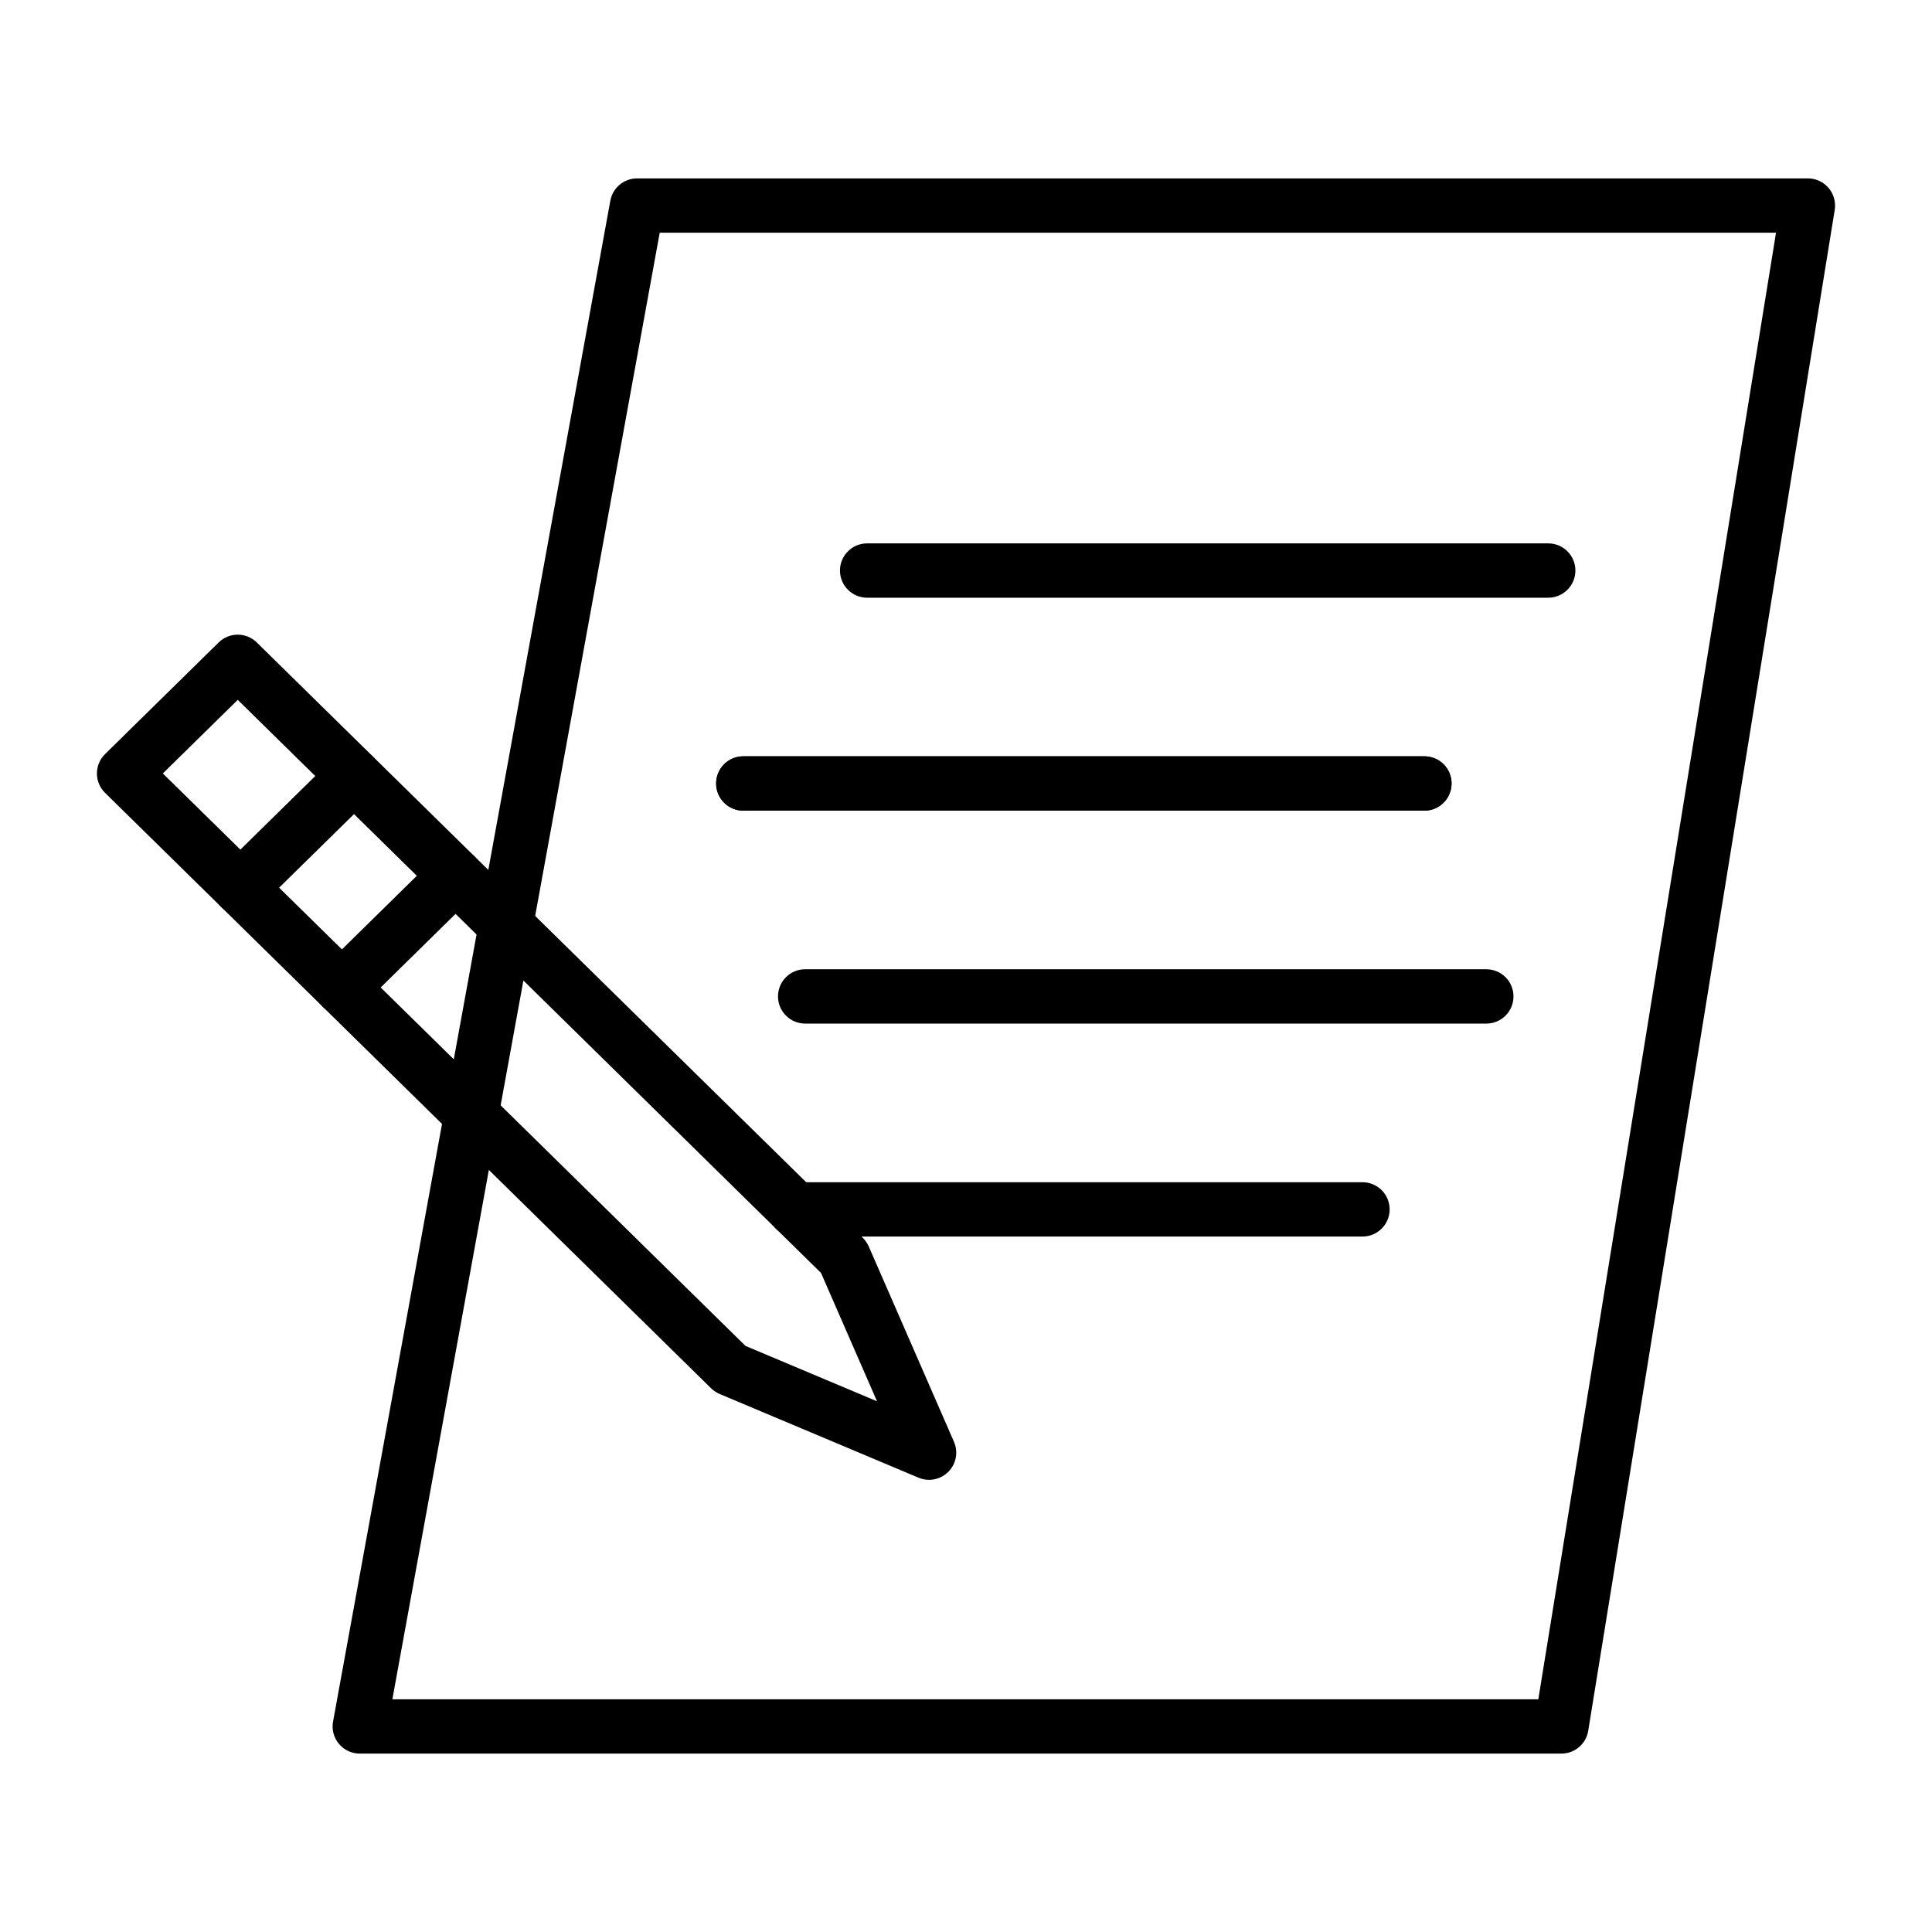
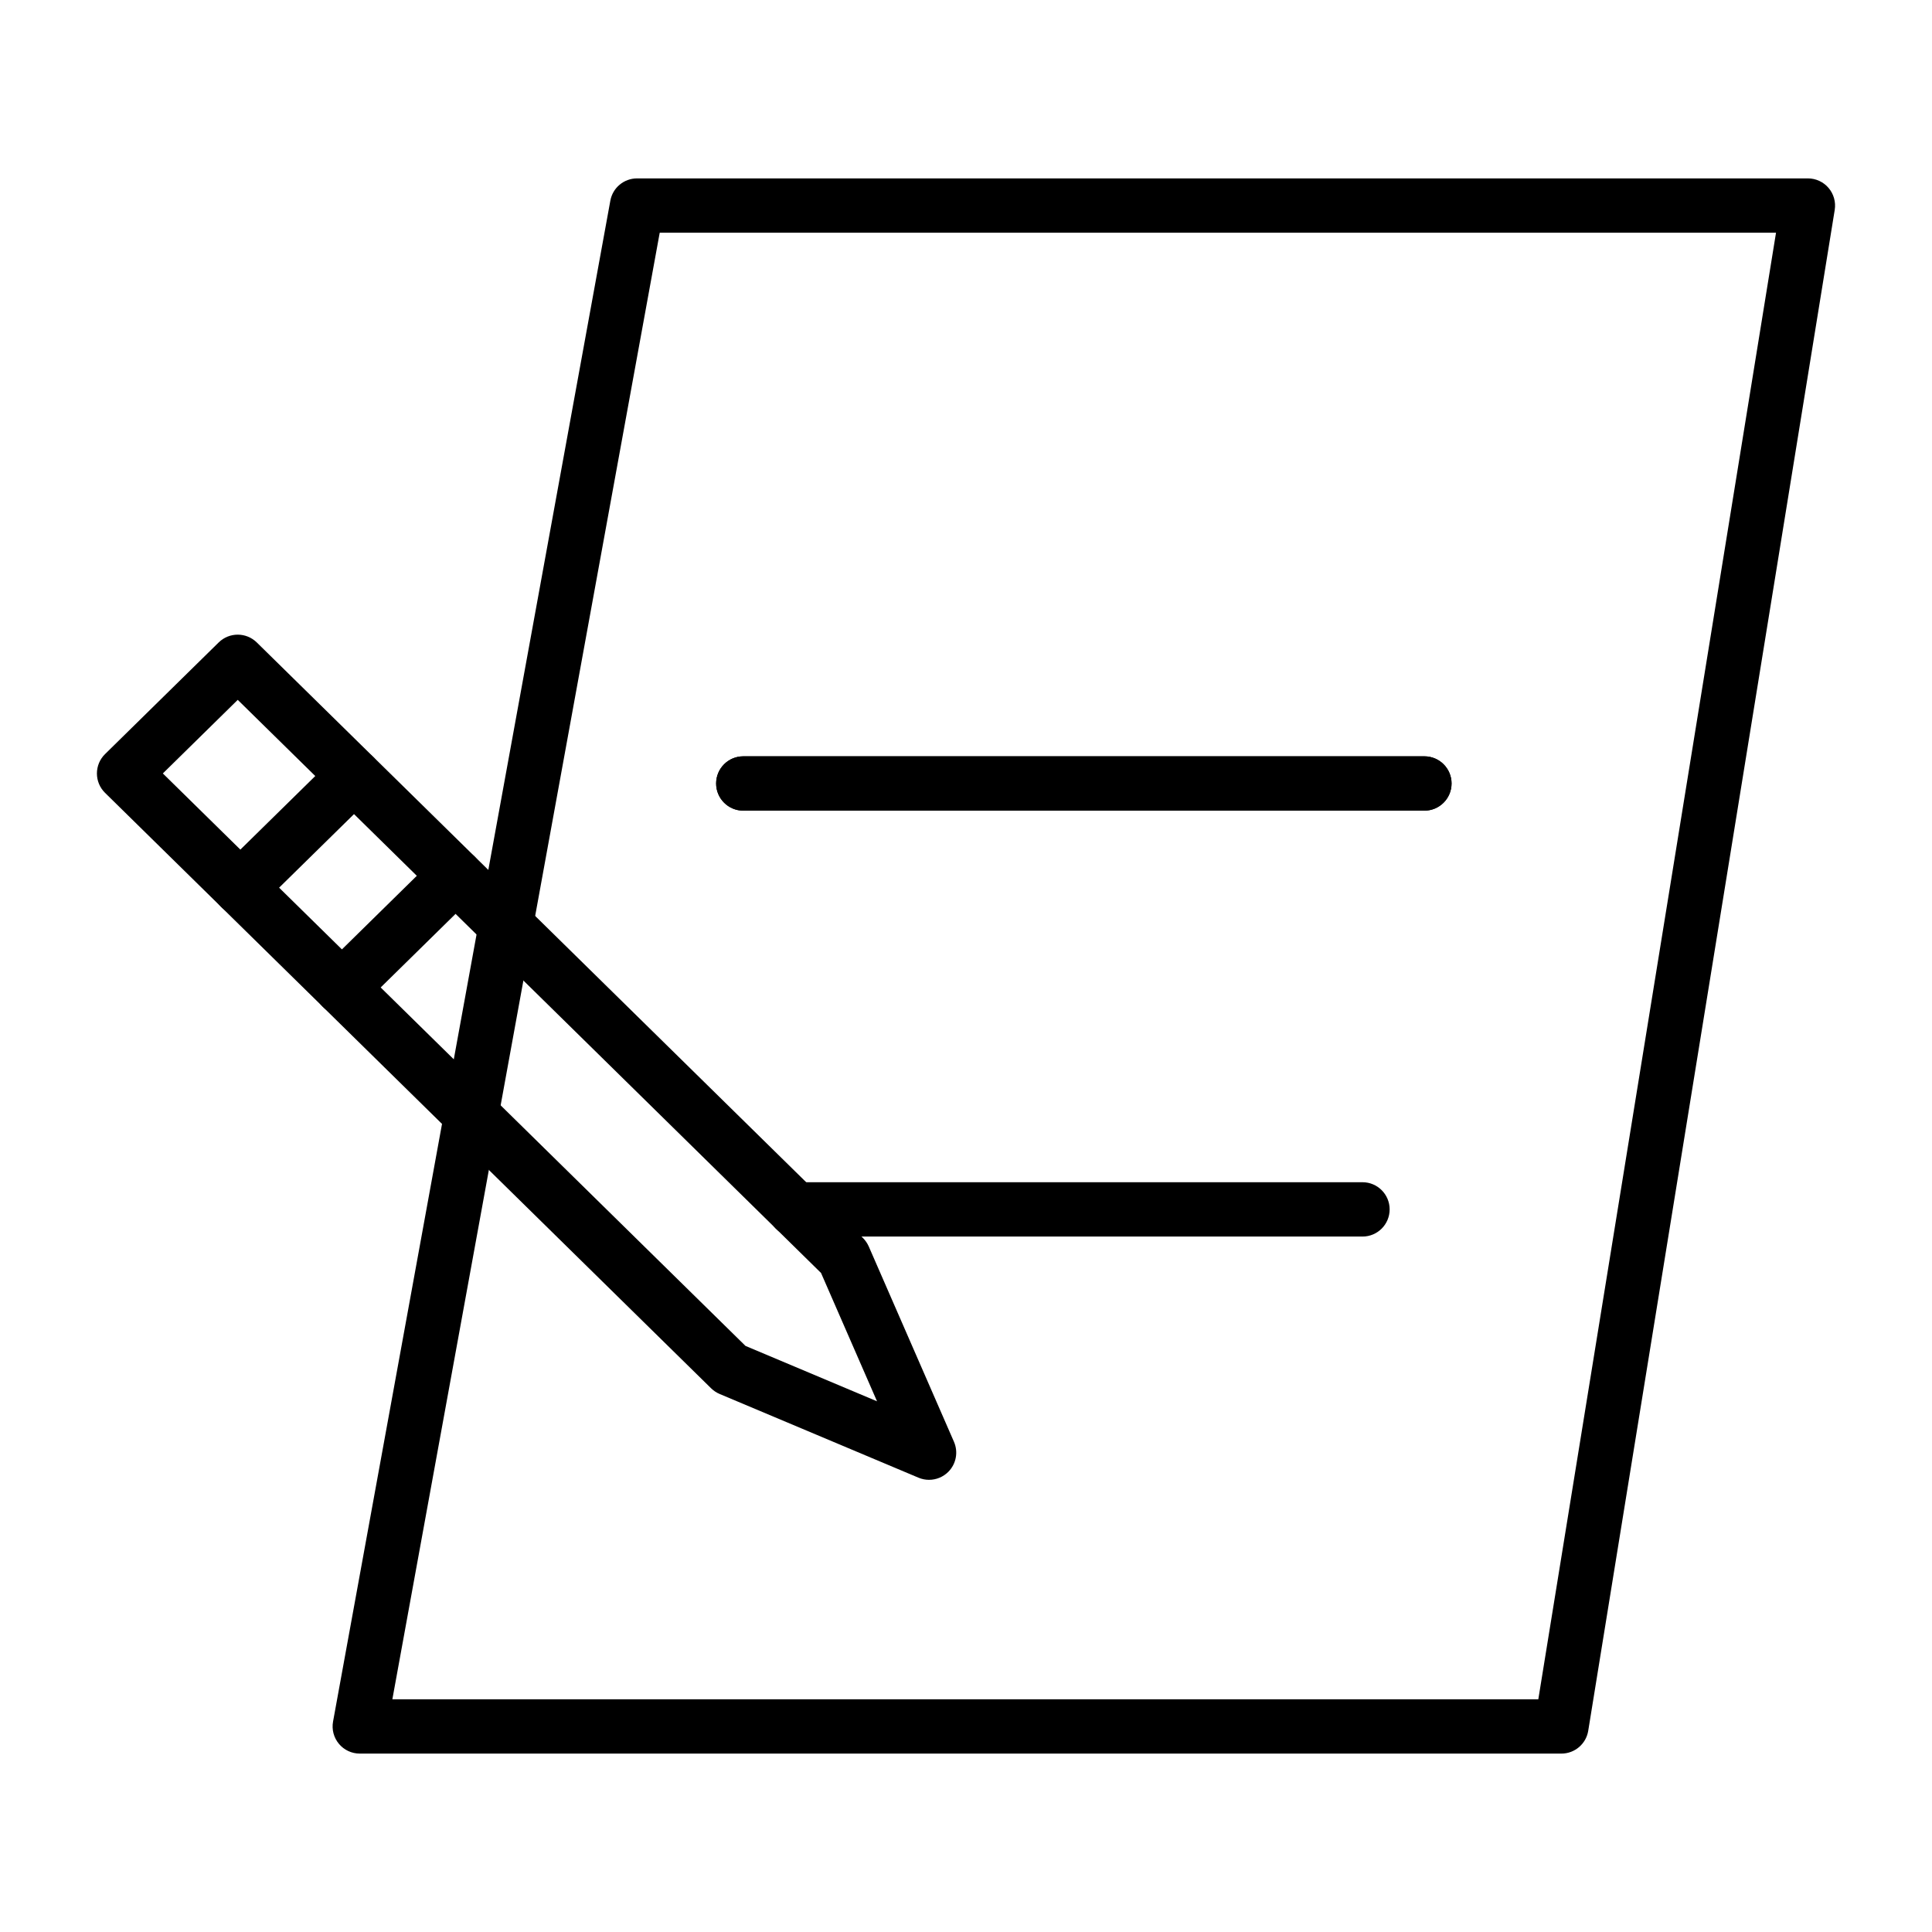
<svg xmlns="http://www.w3.org/2000/svg" fill="#000000" width="800px" height="800px" version="1.1" viewBox="144 144 512 512">
  <g>
    <path d="m557.79 608.72h-318.45c-2.137 0-4.16-0.949-5.523-2.586-1.371-1.641-1.941-3.801-1.555-5.902l73.484-403.05c0.621-3.422 3.602-5.906 7.078-5.906h310.29c2.109 0 4.113 0.926 5.481 2.535 1.363 1.605 1.961 3.731 1.625 5.816l-65.324 403.05c-0.566 3.481-3.578 6.043-7.106 6.043zm-309.81-14.395h303.69l62.992-388.65h-295.83z" />
-     <path d="m554.3 302.4h-180.5c-3.977 0-7.199-3.223-7.199-7.199s3.219-7.199 7.199-7.199h180.5c3.977 0 7.199 3.223 7.199 7.199-0.004 3.977-3.223 7.199-7.199 7.199z" />
    <path d="m521.48 358.83h-180.5c-3.977 0-7.199-3.223-7.199-7.199 0-3.977 3.219-7.199 7.199-7.199h180.5c3.977 0 7.199 3.223 7.199 7.199-0.004 3.977-3.223 7.199-7.199 7.199z" />
    <path d="m521.48 358.83h-180.5c-3.977 0-7.199-3.223-7.199-7.199 0-3.977 3.219-7.199 7.199-7.199h180.5c3.977 0 7.199 3.223 7.199 7.199-0.004 3.977-3.223 7.199-7.199 7.199z" />
-     <path d="m537.89 415.26h-180.51c-3.977 0-7.199-3.223-7.199-7.199 0-3.977 3.219-7.199 7.199-7.199l180.51 0.004c3.977 0 7.199 3.223 7.199 7.199 0 3.973-3.219 7.195-7.199 7.195z" />
    <path d="m505.07 471.7h-150.39c-3.977 0-7.199-3.223-7.199-7.199 0-3.977 3.219-7.199 7.199-7.199h150.39c3.977 0 7.199 3.223 7.199 7.199 0 3.977-3.219 7.199-7.195 7.199z" />
    <path d="m390.21 536.17c-0.941 0-1.891-0.184-2.789-0.562l-52.707-22.188c-0.844-0.355-1.602-0.863-2.258-1.5l-160.62-157.81c-1.379-1.352-2.152-3.203-2.152-5.133 0-1.93 0.773-3.781 2.152-5.133l30.117-29.59c2.812-2.75 7.281-2.75 10.094 0l160.62 157.8c0.652 0.648 1.18 1.414 1.555 2.258l22.59 51.781c1.172 2.699 0.59 5.84-1.477 7.934-1.387 1.398-3.242 2.141-5.125 2.141zm-48.645-35.488 34.855 14.676-14.836-34.008-154.58-151.88-19.848 19.5z" />
    <path d="m207.69 386.45c-1.863 0-3.727-0.719-5.133-2.152-2.789-2.836-2.75-7.391 0.086-10.176l30.117-29.586c2.84-2.793 7.394-2.75 10.176 0.09 2.789 2.836 2.75 7.391-0.086 10.176l-30.117 29.586c-1.402 1.375-3.223 2.062-5.043 2.062z" />
-     <path d="m234.61 412.89c-1.863 0-3.727-0.719-5.133-2.152-2.789-2.832-2.75-7.391 0.086-10.176l30.109-29.586c2.848-2.793 7.394-2.742 10.176 0.09 2.789 2.832 2.75 7.391-0.086 10.176l-30.109 29.586c-1.402 1.375-3.223 2.062-5.043 2.062z" />
+     <path d="m234.61 412.89c-1.863 0-3.727-0.719-5.133-2.152-2.789-2.832-2.75-7.391 0.086-10.176l30.109-29.586c2.848-2.793 7.394-2.742 10.176 0.09 2.789 2.832 2.75 7.391-0.086 10.176l-30.109 29.586c-1.402 1.375-3.223 2.062-5.043 2.062" />
  </g>
</svg>